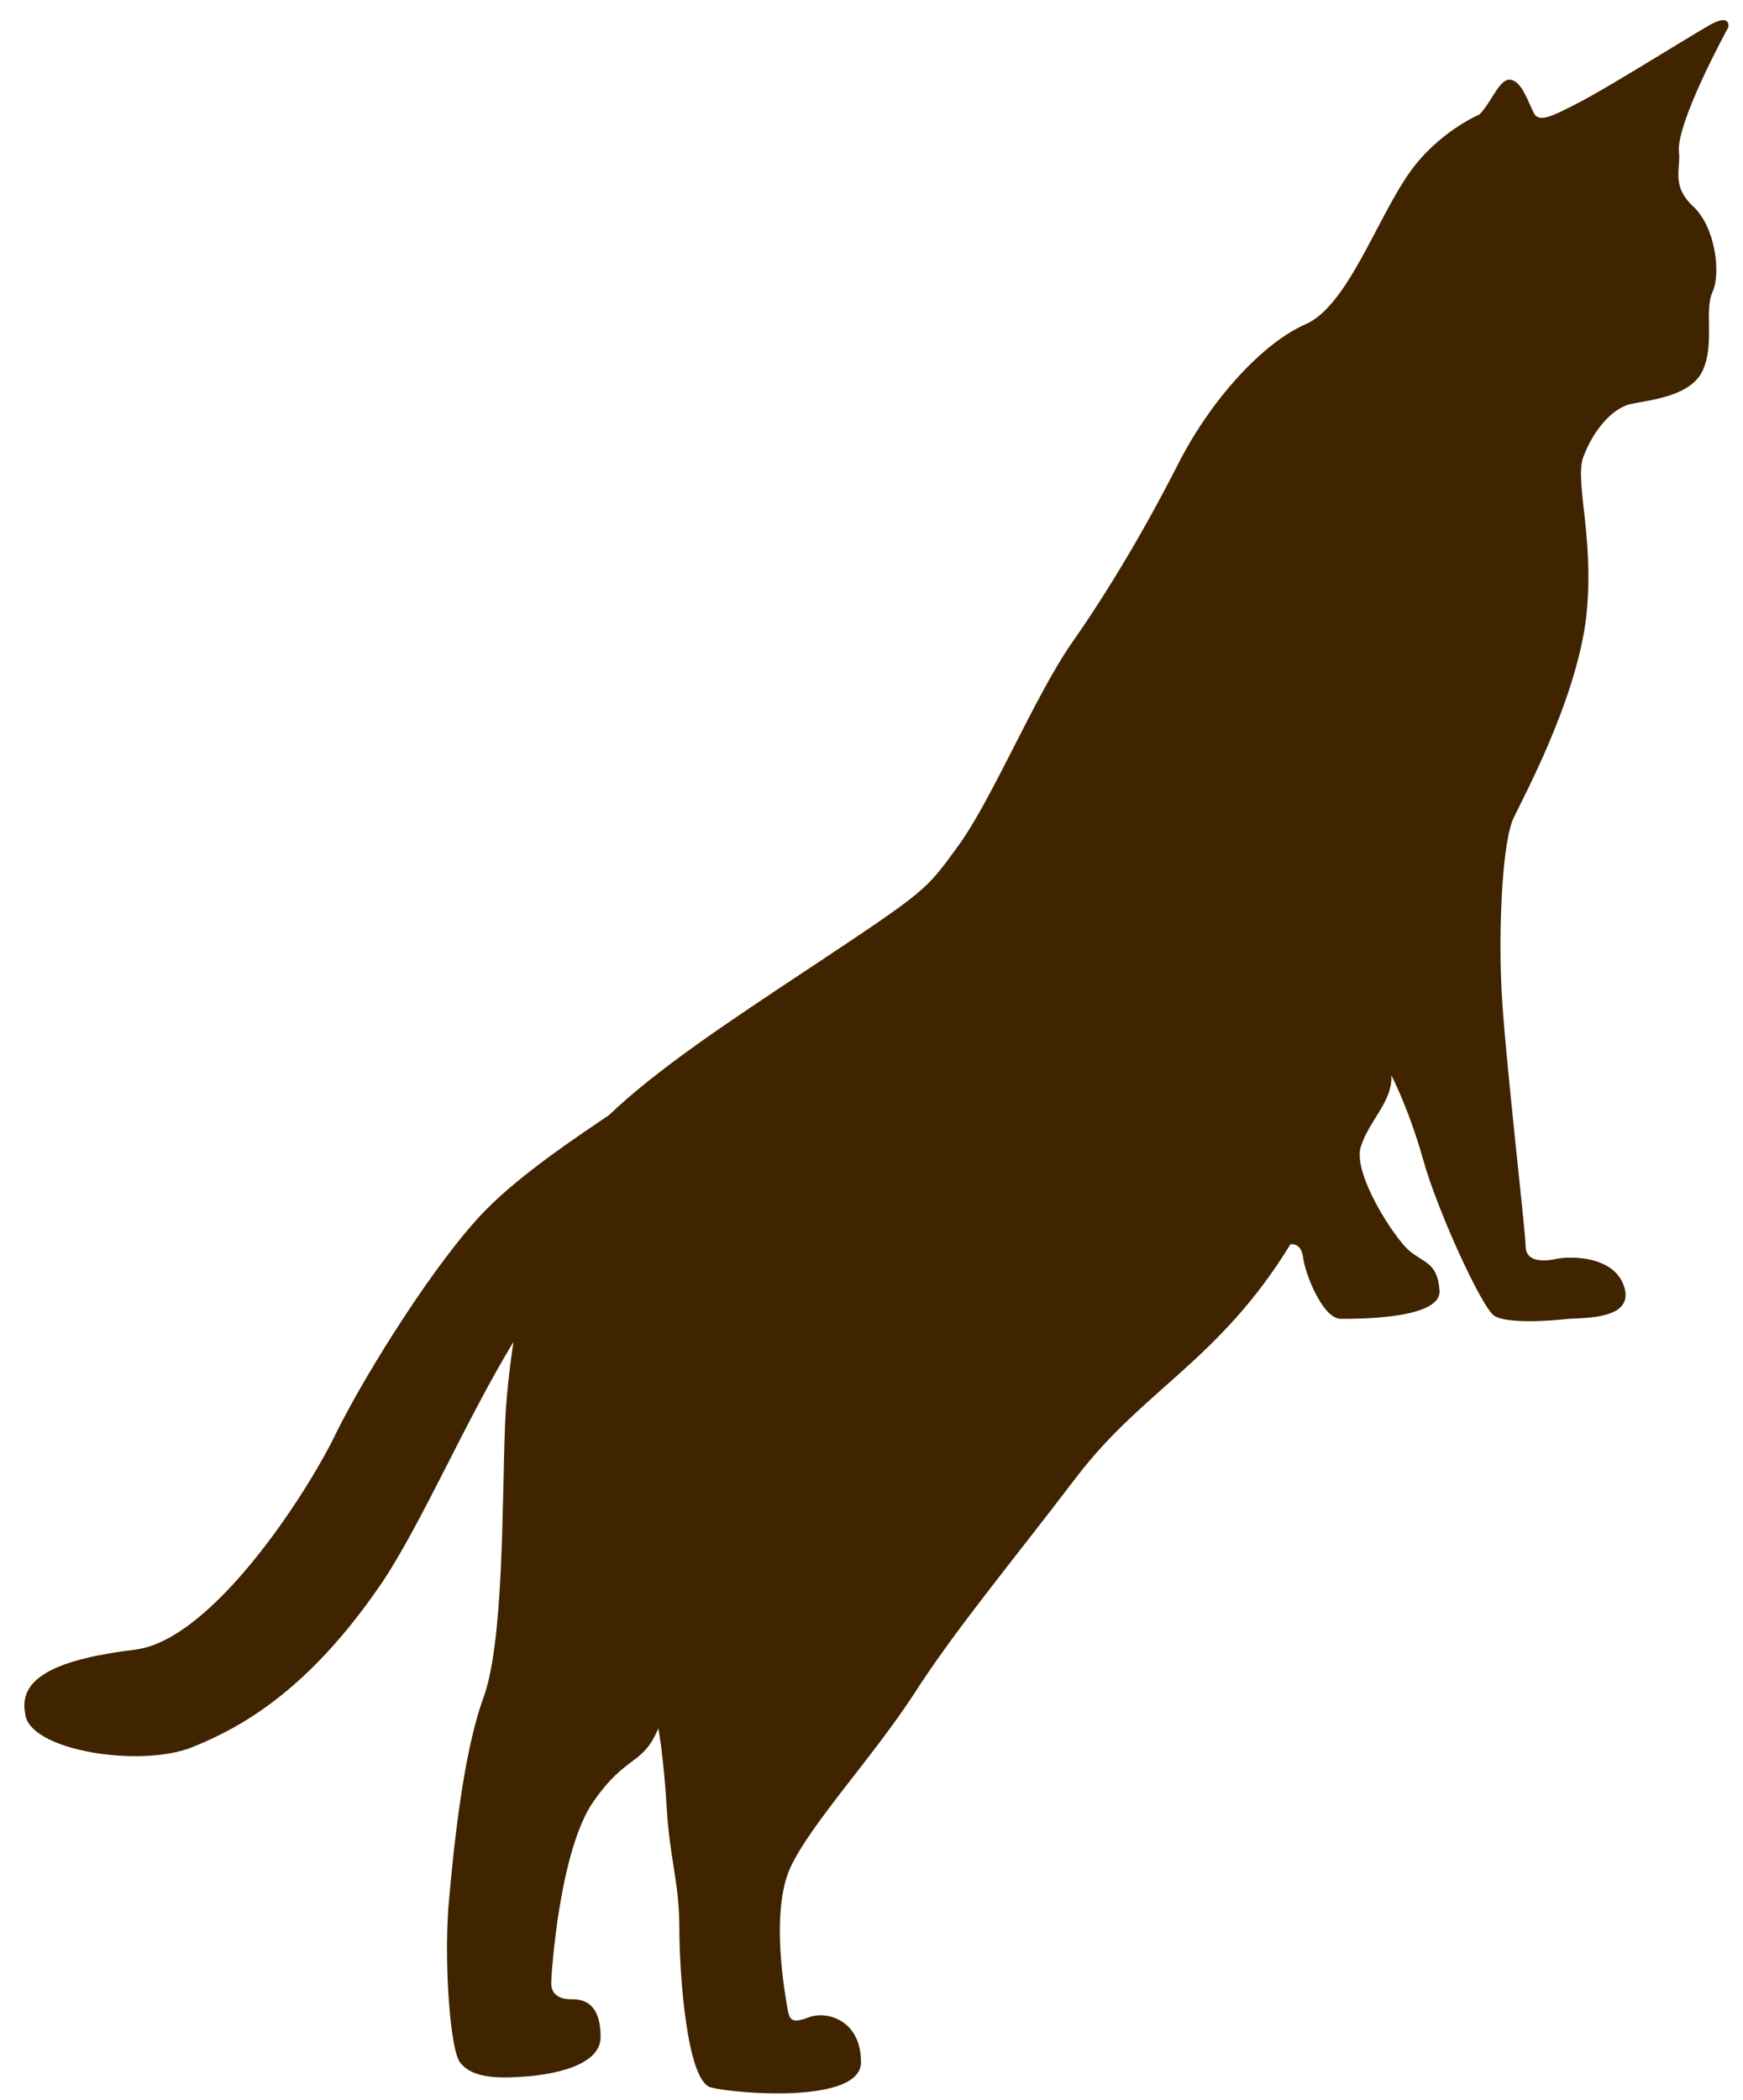
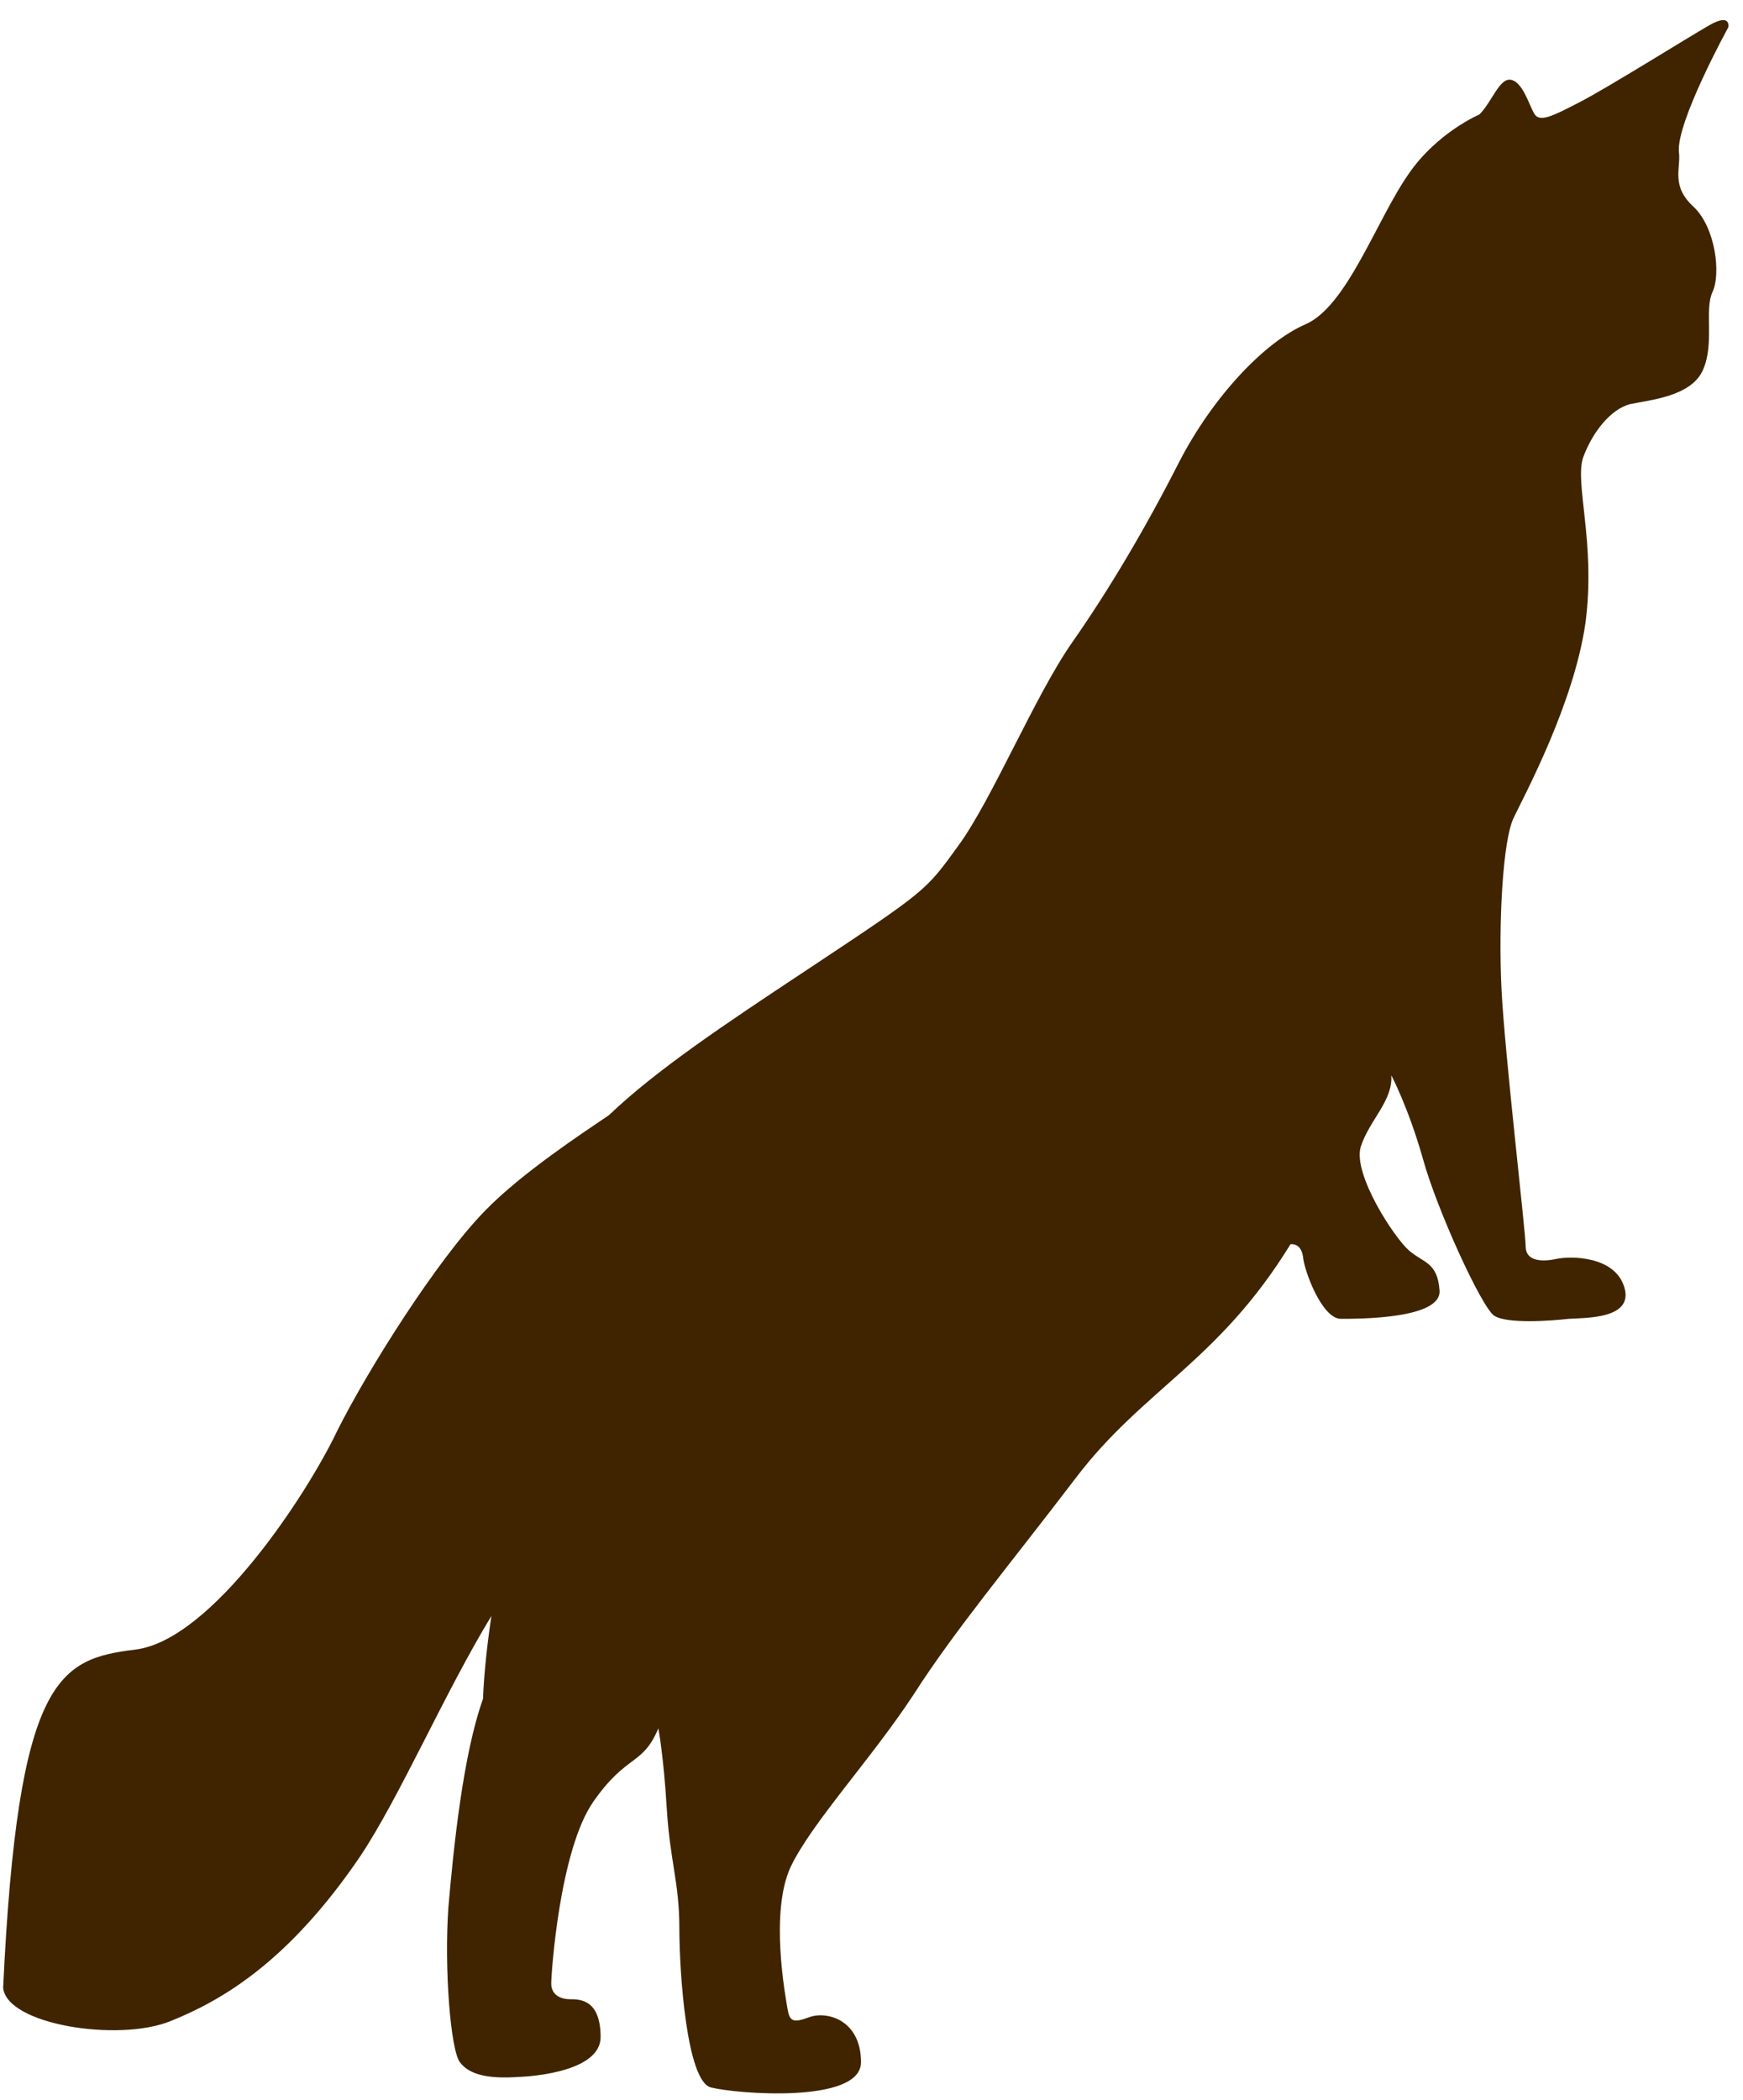
<svg xmlns="http://www.w3.org/2000/svg" version="1.1" id="レイヤー_1" x="0px" y="0px" viewBox="0 0 166 200" style="enable-background:new 0 0 166 200;" xml:space="preserve">
  <style type="text/css">
	.st0{fill:#402400;}
</style>
-   <path class="st0" d="M12.9,157.1c7.3-0.9,16.4-14.9,19.2-20.8c2.9-5.8,9.5-16.3,14.1-21c3.5-3.6,9.3-7.4,11.8-9.1  c4.5-4.3,11.1-8.7,18.5-13.6c11.9-7.9,11.6-7.7,14.8-12.1c3.2-4.4,7.3-14.3,10.8-19.3c3.5-5,7-10.9,10.2-17.2  c3.2-6.2,8.1-11.4,12-13.1c4-1.7,6.8-10,9.9-14.4c2.7-3.9,6.7-5.6,6.7-5.6c1.2-1.2,1.9-3.5,3-3.3c1.1,0.2,1.7,2.3,2.2,3.2  c0.5,0.9,1.7,0.3,4.4-1.1c2.7-1.4,10.2-6.1,12.3-7.3c2.1-1.2,1.8,0.2,1.8,0.2s-5,9.1-4.7,11.9c0.2,1.5-0.8,3.2,1.4,5.2  c2.1,2,2.6,6.4,1.8,8.1c-0.8,1.7,0.2,4.9-0.9,7.4c-1.1,2.6-5.2,2.9-7,3.3c-1.8,0.5-3.5,2.6-4.4,5c-0.9,2.4,1.2,8.1,0.2,15.8  c-1.1,7.7-5.8,16.4-6.8,18.5c-1.1,2.1-1.5,10.3-1.2,16.4c0.3,6.1,2.3,23.1,2.3,24.5c0,1.4,1.5,1.5,2.9,1.2c1.4-0.3,5.6-0.3,6.5,2.7  c0.9,3-3.6,2.9-5.3,3c-1.7,0.2-5.9,0.5-7.1-0.3c-1.2-0.8-5.5-10.2-6.8-15c-1.4-4.9-3-7.9-3-7.9c0.2,2.4-2.1,4.3-2.9,6.8  c-0.8,2.6,3.2,8.7,4.6,9.9c1.4,1.2,2.7,1.1,2.9,3.8c0.2,2.7-7.6,2.7-9.4,2.7c-1.8,0-3.5-4.6-3.6-5.9c-0.2-1.4-1.2-1.2-1.2-1.2  c-6.8,11.1-14,13.8-20.4,22.2c-6.4,8.4-11.6,14.6-15.5,20.7c-4,6.1-9.7,12.2-11.7,16.4c-2,4.3-0.5,12.3-0.3,13.5  c0.2,1.2,0.5,1.4,2.1,0.8c1.7-0.6,4.9,0.3,4.9,4.3s-12,3-14.3,2.4c-2.3-0.6-3-10.9-3-15.2c0-4.3-0.9-6.4-1.2-11.4  c-0.3-5-0.8-7.6-0.8-7.6c-1.5,3.6-3,2.4-6.2,7c-3.2,4.6-4,16.3-4,17.3c0,1.1,0.9,1.5,1.8,1.5c0.9,0,2.9,0,2.9,3.6  c0,3.6-7.8,3.8-7.8,3.8c-2.9,0.2-4.7-0.2-5.6-1.4c-0.9-1.2-1.5-9-1.1-14.7c0.5-5.8,1.4-14.6,3.3-19.9c2-5.3,1.8-18.5,2.1-26.1  c0.1-2.5,0.4-5.2,0.8-7.9c-4.5,7.4-8.7,17.2-12.5,22.9c-6.8,10-13.1,13.7-18.1,15.7c-5,2-15.6,0.3-15.9-3.2  C1.7,159.7,5.6,158,12.9,157.1z" />
+   <path class="st0" d="M12.9,157.1c7.3-0.9,16.4-14.9,19.2-20.8c2.9-5.8,9.5-16.3,14.1-21c3.5-3.6,9.3-7.4,11.8-9.1  c4.5-4.3,11.1-8.7,18.5-13.6c11.9-7.9,11.6-7.7,14.8-12.1c3.2-4.4,7.3-14.3,10.8-19.3c3.5-5,7-10.9,10.2-17.2  c3.2-6.2,8.1-11.4,12-13.1c4-1.7,6.8-10,9.9-14.4c2.7-3.9,6.7-5.6,6.7-5.6c1.2-1.2,1.9-3.5,3-3.3c1.1,0.2,1.7,2.3,2.2,3.2  c0.5,0.9,1.7,0.3,4.4-1.1c2.7-1.4,10.2-6.1,12.3-7.3c2.1-1.2,1.8,0.2,1.8,0.2s-5,9.1-4.7,11.9c0.2,1.5-0.8,3.2,1.4,5.2  c2.1,2,2.6,6.4,1.8,8.1c-0.8,1.7,0.2,4.9-0.9,7.4c-1.1,2.6-5.2,2.9-7,3.3c-1.8,0.5-3.5,2.6-4.4,5c-0.9,2.4,1.2,8.1,0.2,15.8  c-1.1,7.7-5.8,16.4-6.8,18.5c-1.1,2.1-1.5,10.3-1.2,16.4c0.3,6.1,2.3,23.1,2.3,24.5c0,1.4,1.5,1.5,2.9,1.2c1.4-0.3,5.6-0.3,6.5,2.7  c0.9,3-3.6,2.9-5.3,3c-1.7,0.2-5.9,0.5-7.1-0.3c-1.2-0.8-5.5-10.2-6.8-15c-1.4-4.9-3-7.9-3-7.9c0.2,2.4-2.1,4.3-2.9,6.8  c-0.8,2.6,3.2,8.7,4.6,9.9c1.4,1.2,2.7,1.1,2.9,3.8c0.2,2.7-7.6,2.7-9.4,2.7c-1.8,0-3.5-4.6-3.6-5.9c-0.2-1.4-1.2-1.2-1.2-1.2  c-6.8,11.1-14,13.8-20.4,22.2c-6.4,8.4-11.6,14.6-15.5,20.7c-4,6.1-9.7,12.2-11.7,16.4c-2,4.3-0.5,12.3-0.3,13.5  c0.2,1.2,0.5,1.4,2.1,0.8c1.7-0.6,4.9,0.3,4.9,4.3s-12,3-14.3,2.4c-2.3-0.6-3-10.9-3-15.2c0-4.3-0.9-6.4-1.2-11.4  c-0.3-5-0.8-7.6-0.8-7.6c-1.5,3.6-3,2.4-6.2,7c-3.2,4.6-4,16.3-4,17.3c0,1.1,0.9,1.5,1.8,1.5c0.9,0,2.9,0,2.9,3.6  c0,3.6-7.8,3.8-7.8,3.8c-2.9,0.2-4.7-0.2-5.6-1.4c-0.9-1.2-1.5-9-1.1-14.7c0.5-5.8,1.4-14.6,3.3-19.9c0.1-2.5,0.4-5.2,0.8-7.9c-4.5,7.4-8.7,17.2-12.5,22.9c-6.8,10-13.1,13.7-18.1,15.7c-5,2-15.6,0.3-15.9-3.2  C1.7,159.7,5.6,158,12.9,157.1z" />
</svg>